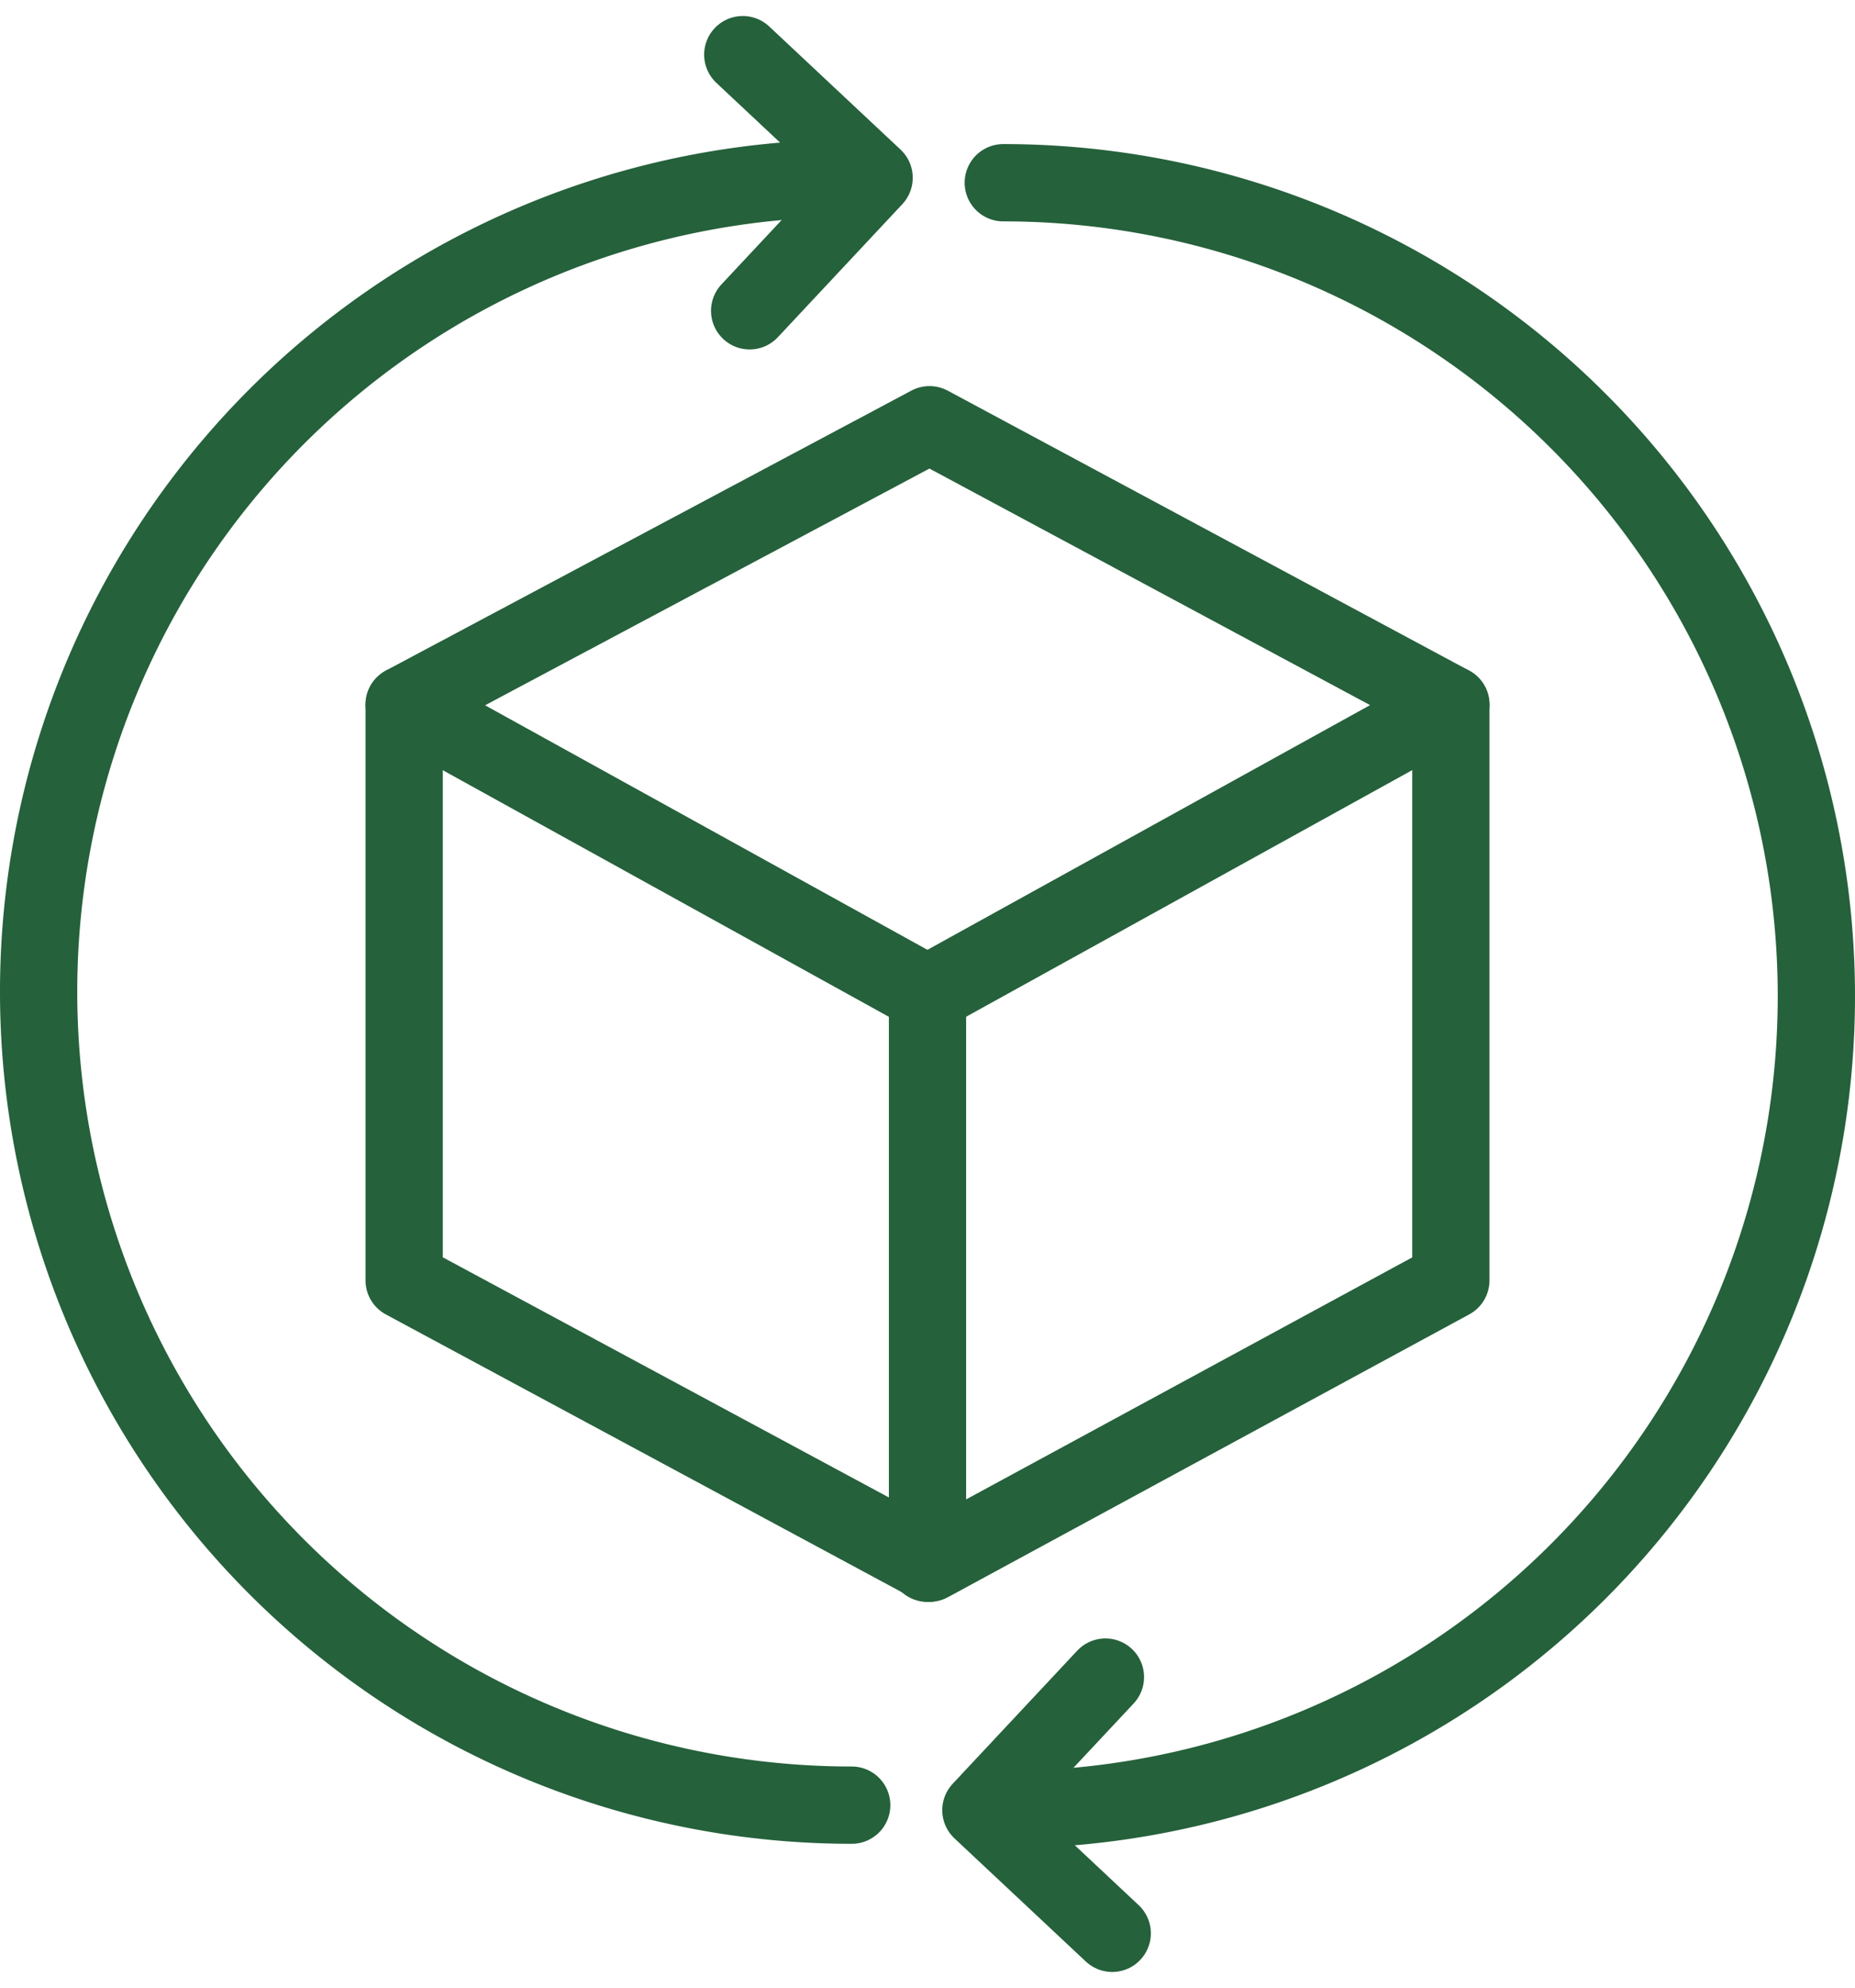
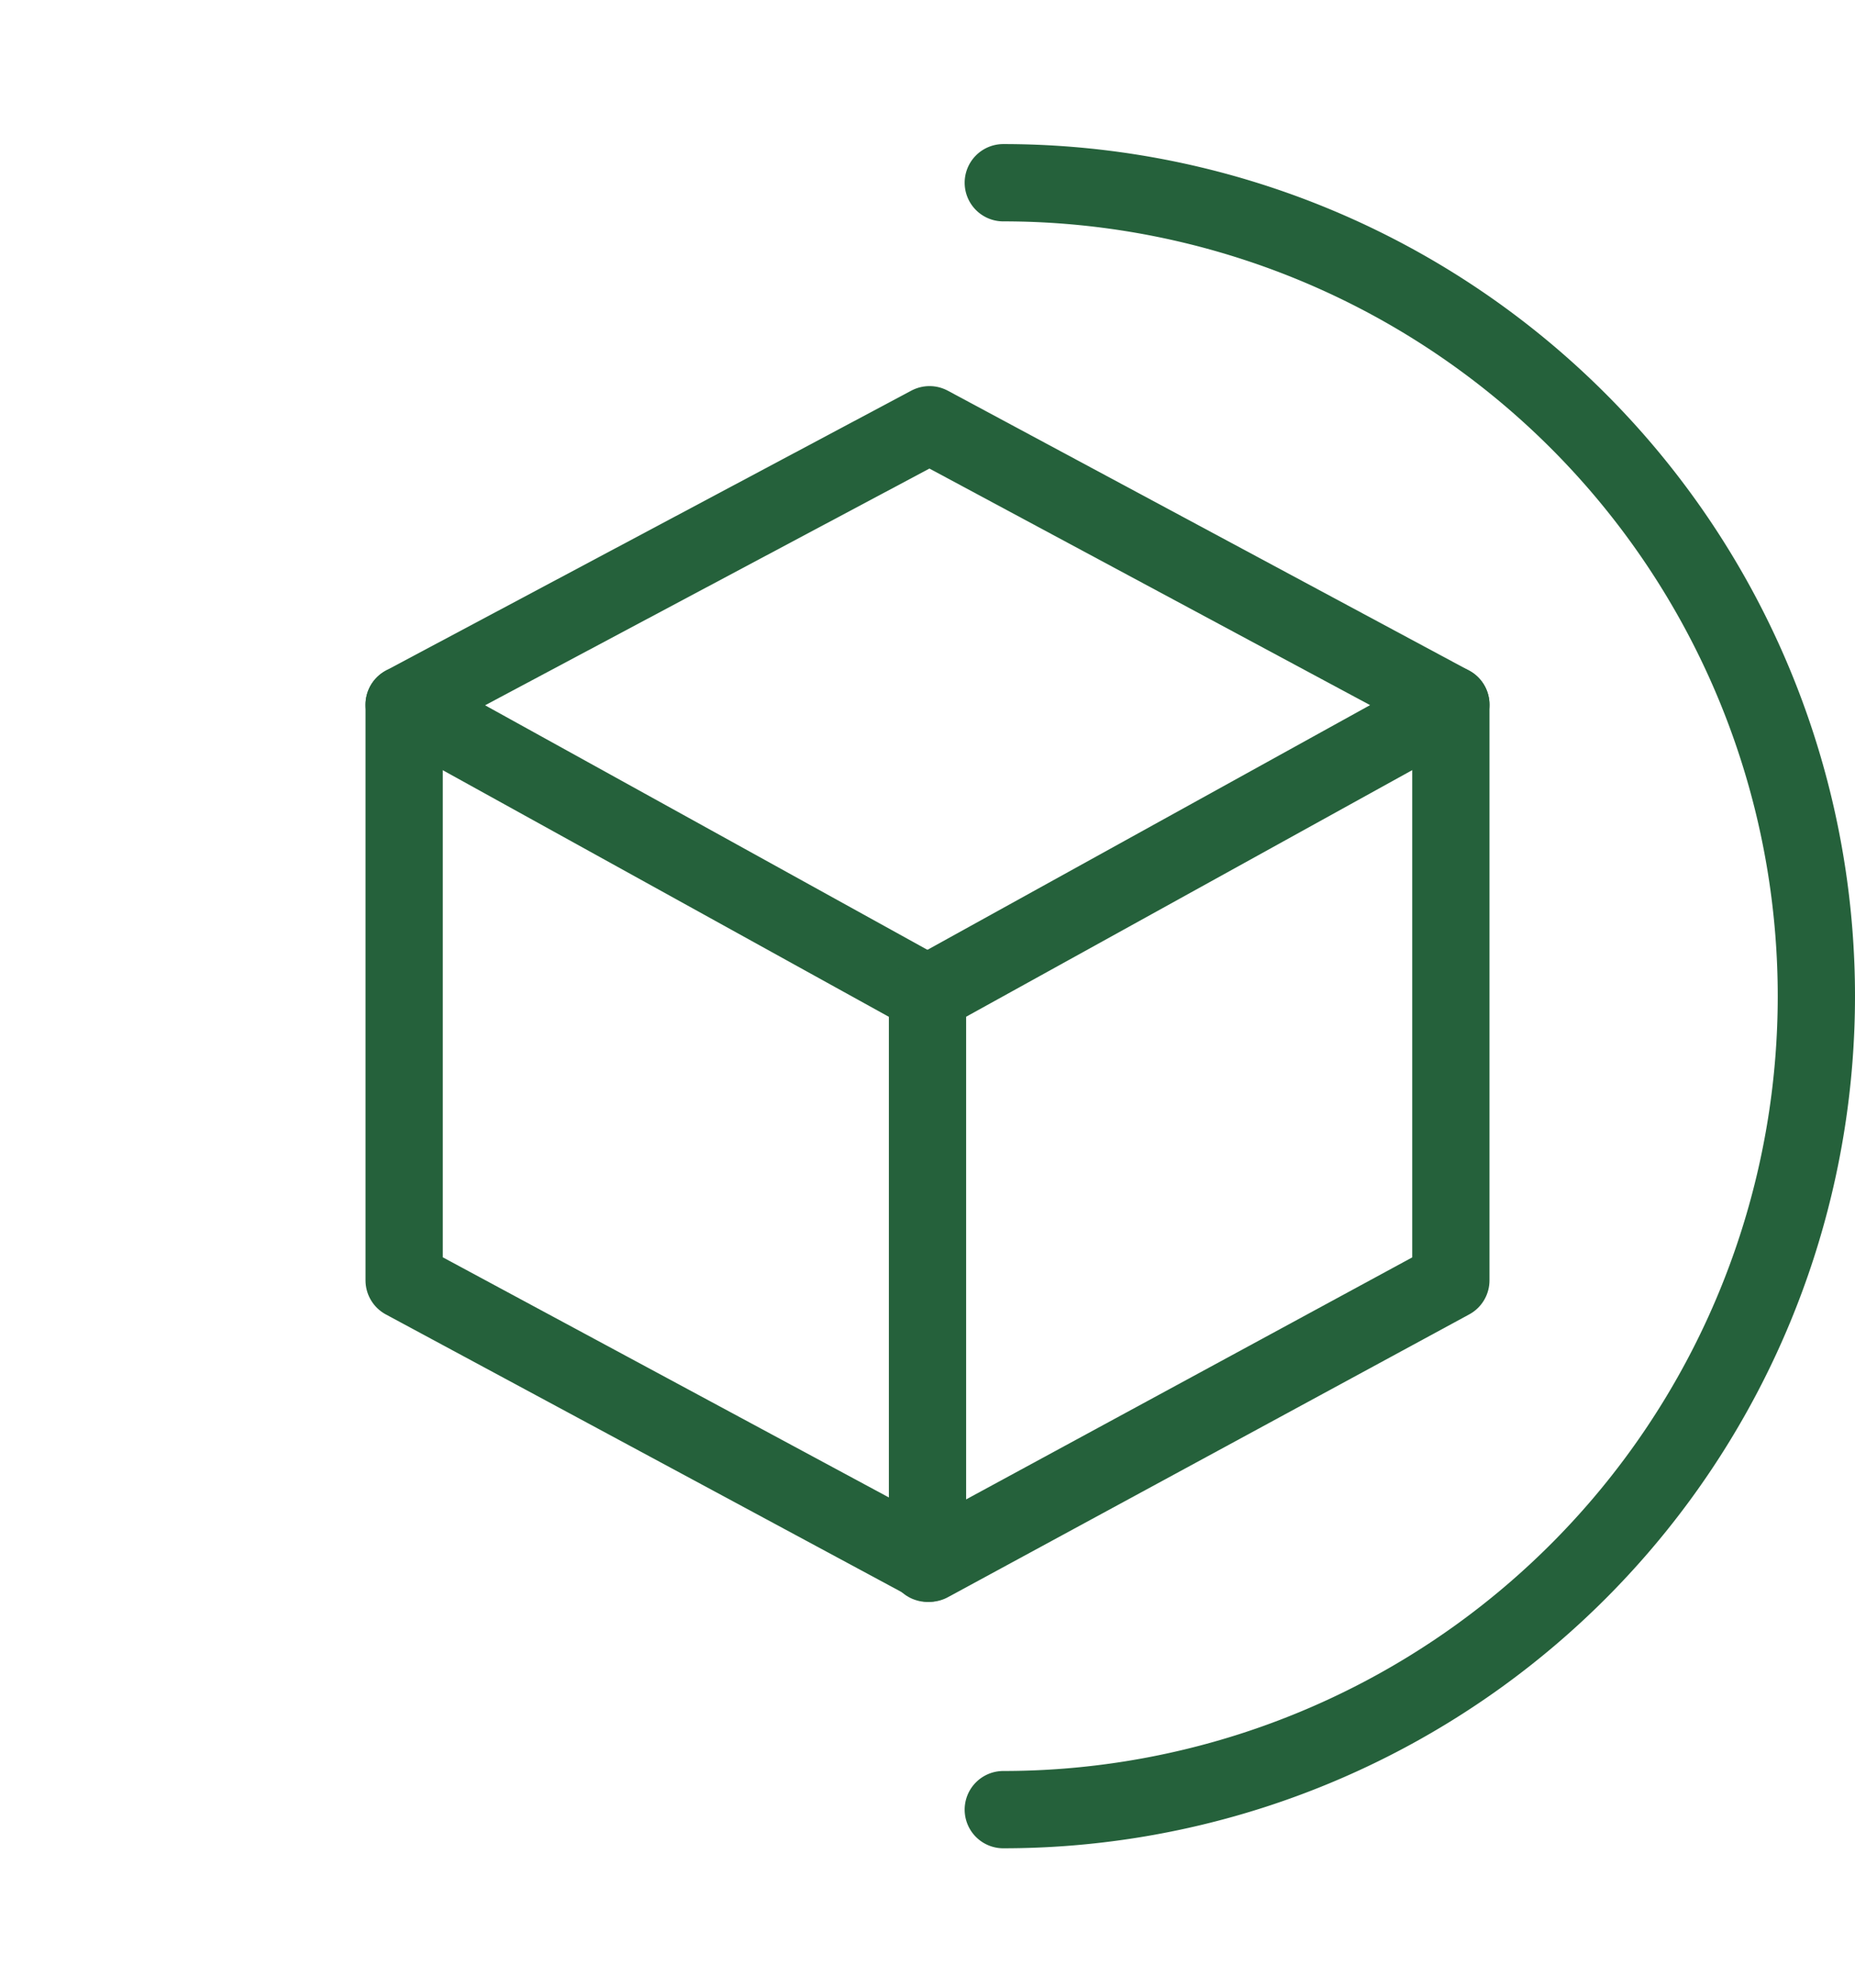
<svg xmlns="http://www.w3.org/2000/svg" width="24.01" height="25.718" viewBox="0 0 24.01 25.718">
  <g id="Group_14558" data-name="Group 14558" transform="translate(0.5 0.707)">
    <path id="Path_29777" data-name="Path 29777" d="M167.473,10.782v7.449l6.8,3.659,6.748-3.659V10.782l-6.748-3.621Z" transform="translate(-162.742 -2.373)" fill="none" stroke="#25613b" stroke-linecap="round" stroke-linejoin="round" stroke-width="1" />
    <path id="Path_29778" data-name="Path 29778" d="M167.473,12.2l6.774,3.743v7.365" transform="translate(-162.742 -3.79)" fill="none" stroke="#25613b" stroke-linecap="round" stroke-linejoin="round" stroke-width="1" />
    <line id="Line_2633" data-name="Line 2633" x1="6.774" y2="3.743" transform="translate(11.505 8.409)" fill="none" stroke="#25613b" stroke-linecap="round" stroke-linejoin="round" stroke-width="1" />
-     <path id="Path_29779" data-name="Path 29779" d="M171.415,2.725a10.524,10.524,0,0,0,0,21.048" transform="translate(-160.891 -1.126)" fill="none" stroke="#25613b" stroke-linecap="round" stroke-linejoin="round" stroke-width="1" />
-     <path id="Path_29780" data-name="Path 29780" d="M173.571.5l1.7,1.593L173.66,3.814" transform="translate(-164.457 -0.5)" fill="none" stroke="#25613b" stroke-linecap="round" stroke-linejoin="round" stroke-width="1" />
    <path id="Path_29781" data-name="Path 29781" d="M178.262,23.853a10.524,10.524,0,0,0,0-21.048" transform="translate(-165.776 -1.148)" fill="none" stroke="#25613b" stroke-linecap="round" stroke-linejoin="round" stroke-width="1" />
-     <path id="Path_29782" data-name="Path 29782" d="M179.558,33.017l-1.7-1.593,1.612-1.722" transform="translate(-165.662 -8.712)" fill="none" stroke="#25613b" stroke-linecap="round" stroke-linejoin="round" stroke-width="1" />
  </g>
</svg>